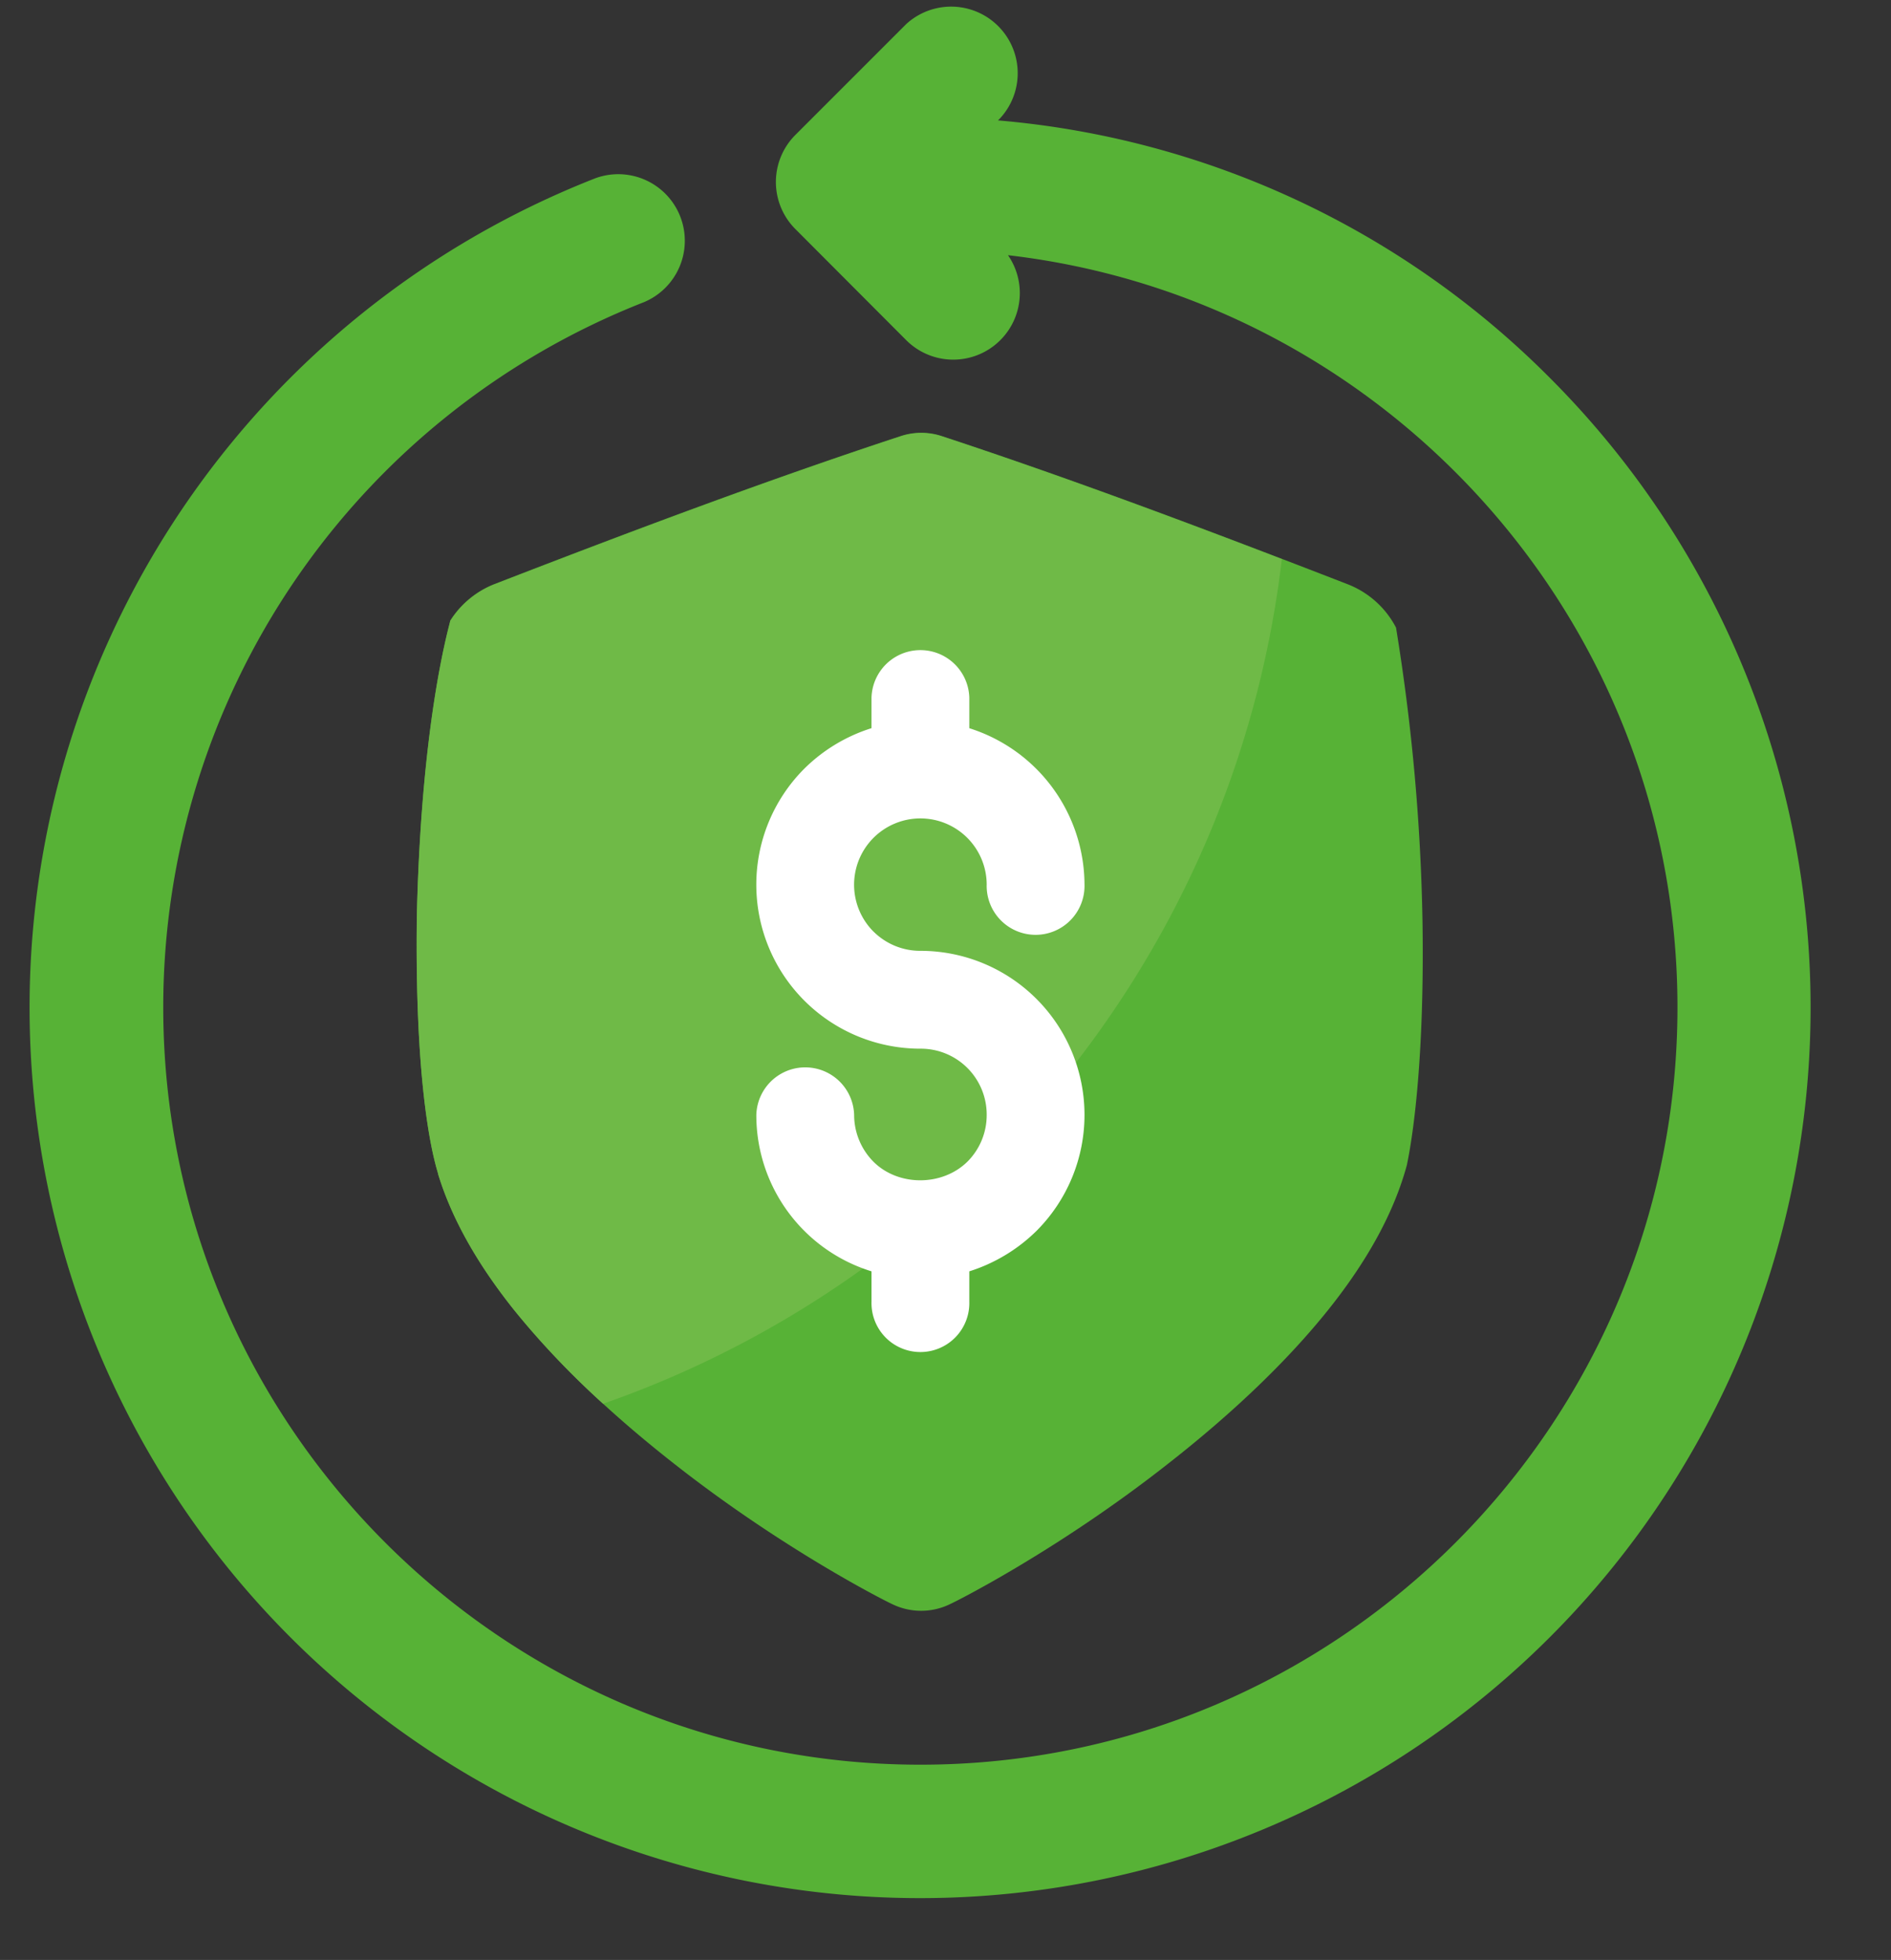
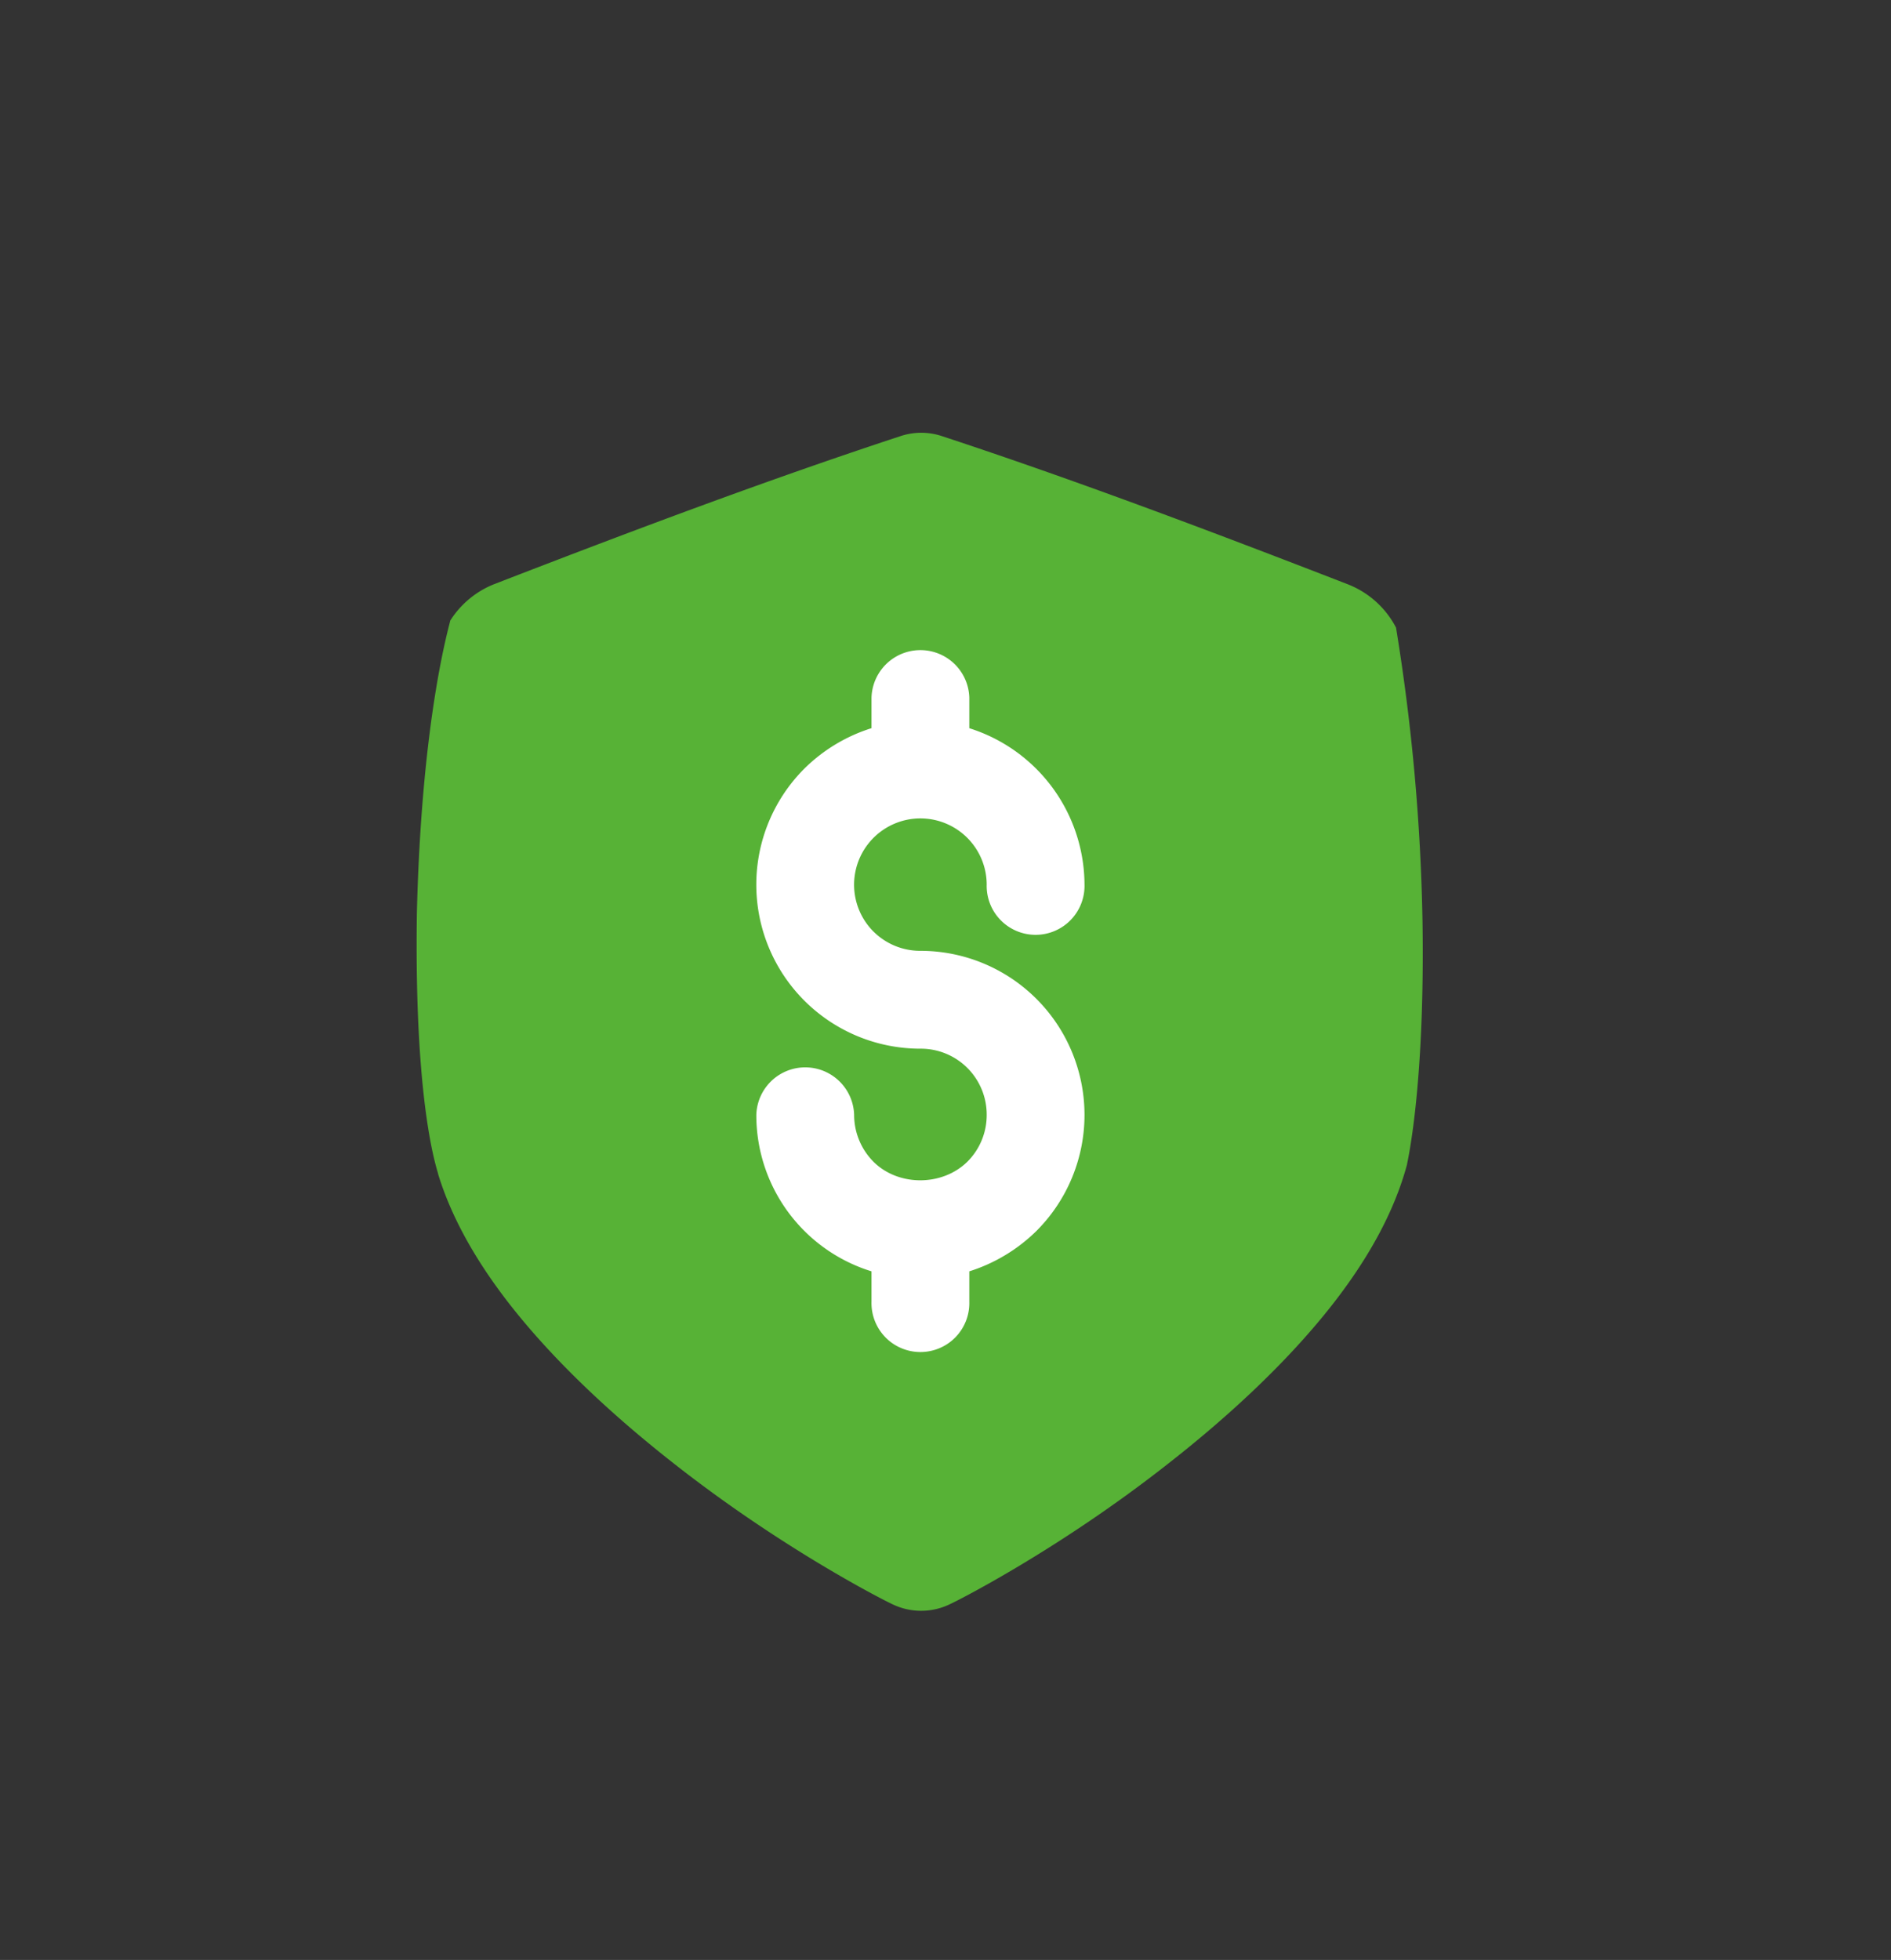
<svg xmlns="http://www.w3.org/2000/svg" height="530.0" preserveAspectRatio="xMidYMid meet" version="1.0" viewBox="6.9 -1.2 511.4 530.0" width="511.4" zoomAndPan="magnify">
  <rect x="6.9" y="-1.2" width="511.4" height="530.0" fill="#333333" stroke="none" />
  <g>
    <g id="change1_1">
      <path d="M391.6,248a552.2,552.2,0,0,0-7.16-79.48,24.91,24.91,0,0,0-13-11.7h0c-37.33-14.48-74-28.3-109.82-40.09a17.71,17.71,0,0,0-11.17,0c-35.78,11.76-72.49,25.55-109.81,40a24.92,24.92,0,0,0-12,9.93c.21,0-7.67,24.63-9,79-.8,54.35,6,70.63,5.75,70.65,3.66,11.94,10.51,24.09,20.34,36.45,11,13.8,25.82,28.05,43.74,42.06,29.67,23.29,57.44,37.21,58.6,37.7a17.83,17.83,0,0,0,15.88,0c1.17-.49,29-14.45,58.62-37.73,17.93-14,32.77-28.28,43.76-42.07,10.53-13.23,17.64-26.22,21.08-39C387.31,313.73,392.29,293.77,391.6,248Z" fill="#57b236" />
    </g>
    <g id="change2_1">
-       <path d="M353.56,150c-31.17-11.95-61.87-23.29-91.92-33.19a17.71,17.71,0,0,0-11.17,0c-35.78,11.76-72.49,25.55-109.81,40a24.92,24.92,0,0,0-12,9.93c.21,0-7.67,24.63-9,79-.8,54.35,6,70.63,5.75,70.65,3.66,11.94,10.51,24.09,20.34,36.45A226.81,226.81,0,0,0,170,378.4C268.1,344.18,341,256.31,353.56,150Z" fill="#6fba47" />
-     </g>
+       </g>
    <g id="change1_2">
-       <path d="M426.06,101A238.92,238.92,0,0,0,276.79,31.36l.61-.61A18,18,0,0,0,252,5.29l-30,30a18,18,0,0,0,0,25.45L252,90.81a18,18,0,0,0,27.5-23c101.78,11.79,181.05,98.5,181.05,203.38C460.58,384.12,368.73,476,255.82,476S51.05,384.12,51.05,271.21a204.84,204.84,0,0,1,130-190.7A18,18,0,0,0,167.92,47a240.83,240.83,0,1,0,258.14,54Z" fill="#57b236" />
-     </g>
+       </g>
    <g id="change3_1">
      <path d="M243.17,250.75a17.88,17.88,0,0,0,12.65,5.17,44.37,44.37,0,0,1,31.45,75.67,45.21,45.21,0,0,1-18.23,11v8.23a13.23,13.23,0,1,1-26.45,0v-8.23a44.2,44.2,0,0,1-31.15-42.29,13.23,13.23,0,0,1,26.45,0,18,18,0,0,0,5.28,12.7c6.73,6.66,18.6,6.63,25.39-.1a17.8,17.8,0,0,0,5.18-12.6,17.82,17.82,0,0,0-17.92-17.92,44.36,44.36,0,0,1-31.45-75.67,44.88,44.88,0,0,1,18.22-11v-8.24a13.23,13.23,0,0,1,26.45,0v8.25A44.51,44.51,0,0,1,300.19,238a13.23,13.23,0,1,1-26.45,0,17.93,17.93,0,1,0-30.57,12.76Z" fill="#fff" />
    </g>
  </g>
</svg>